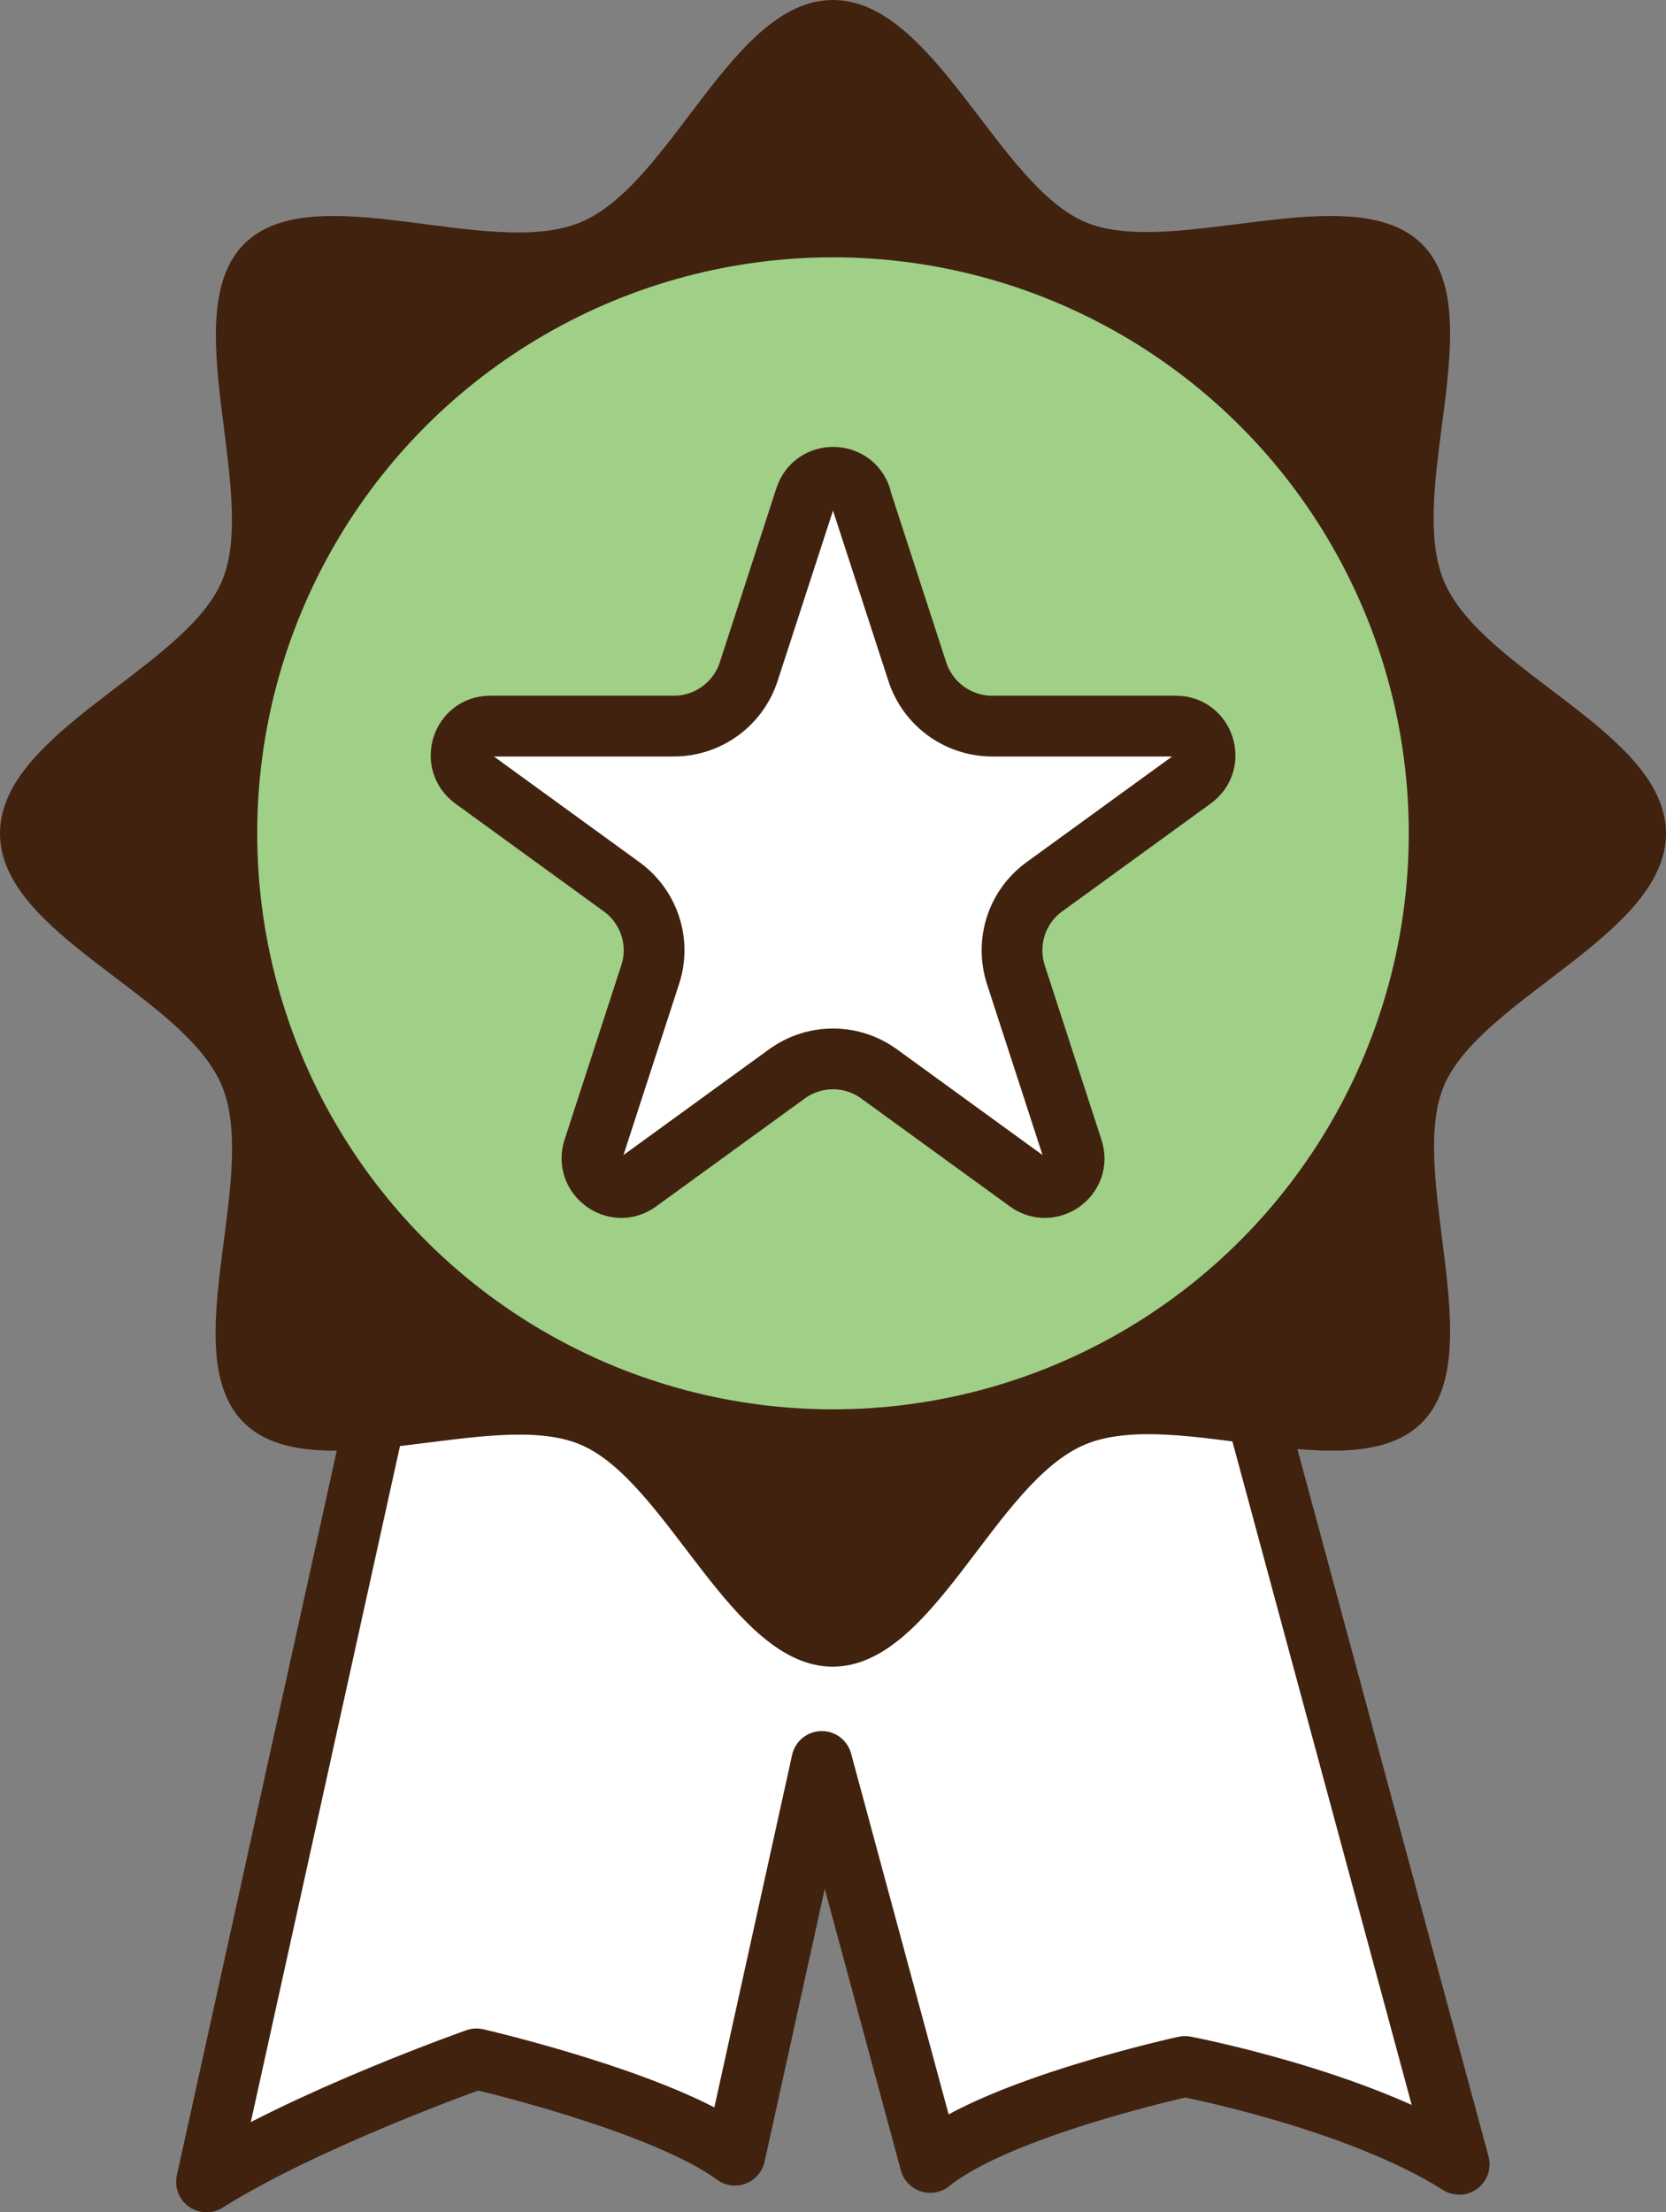
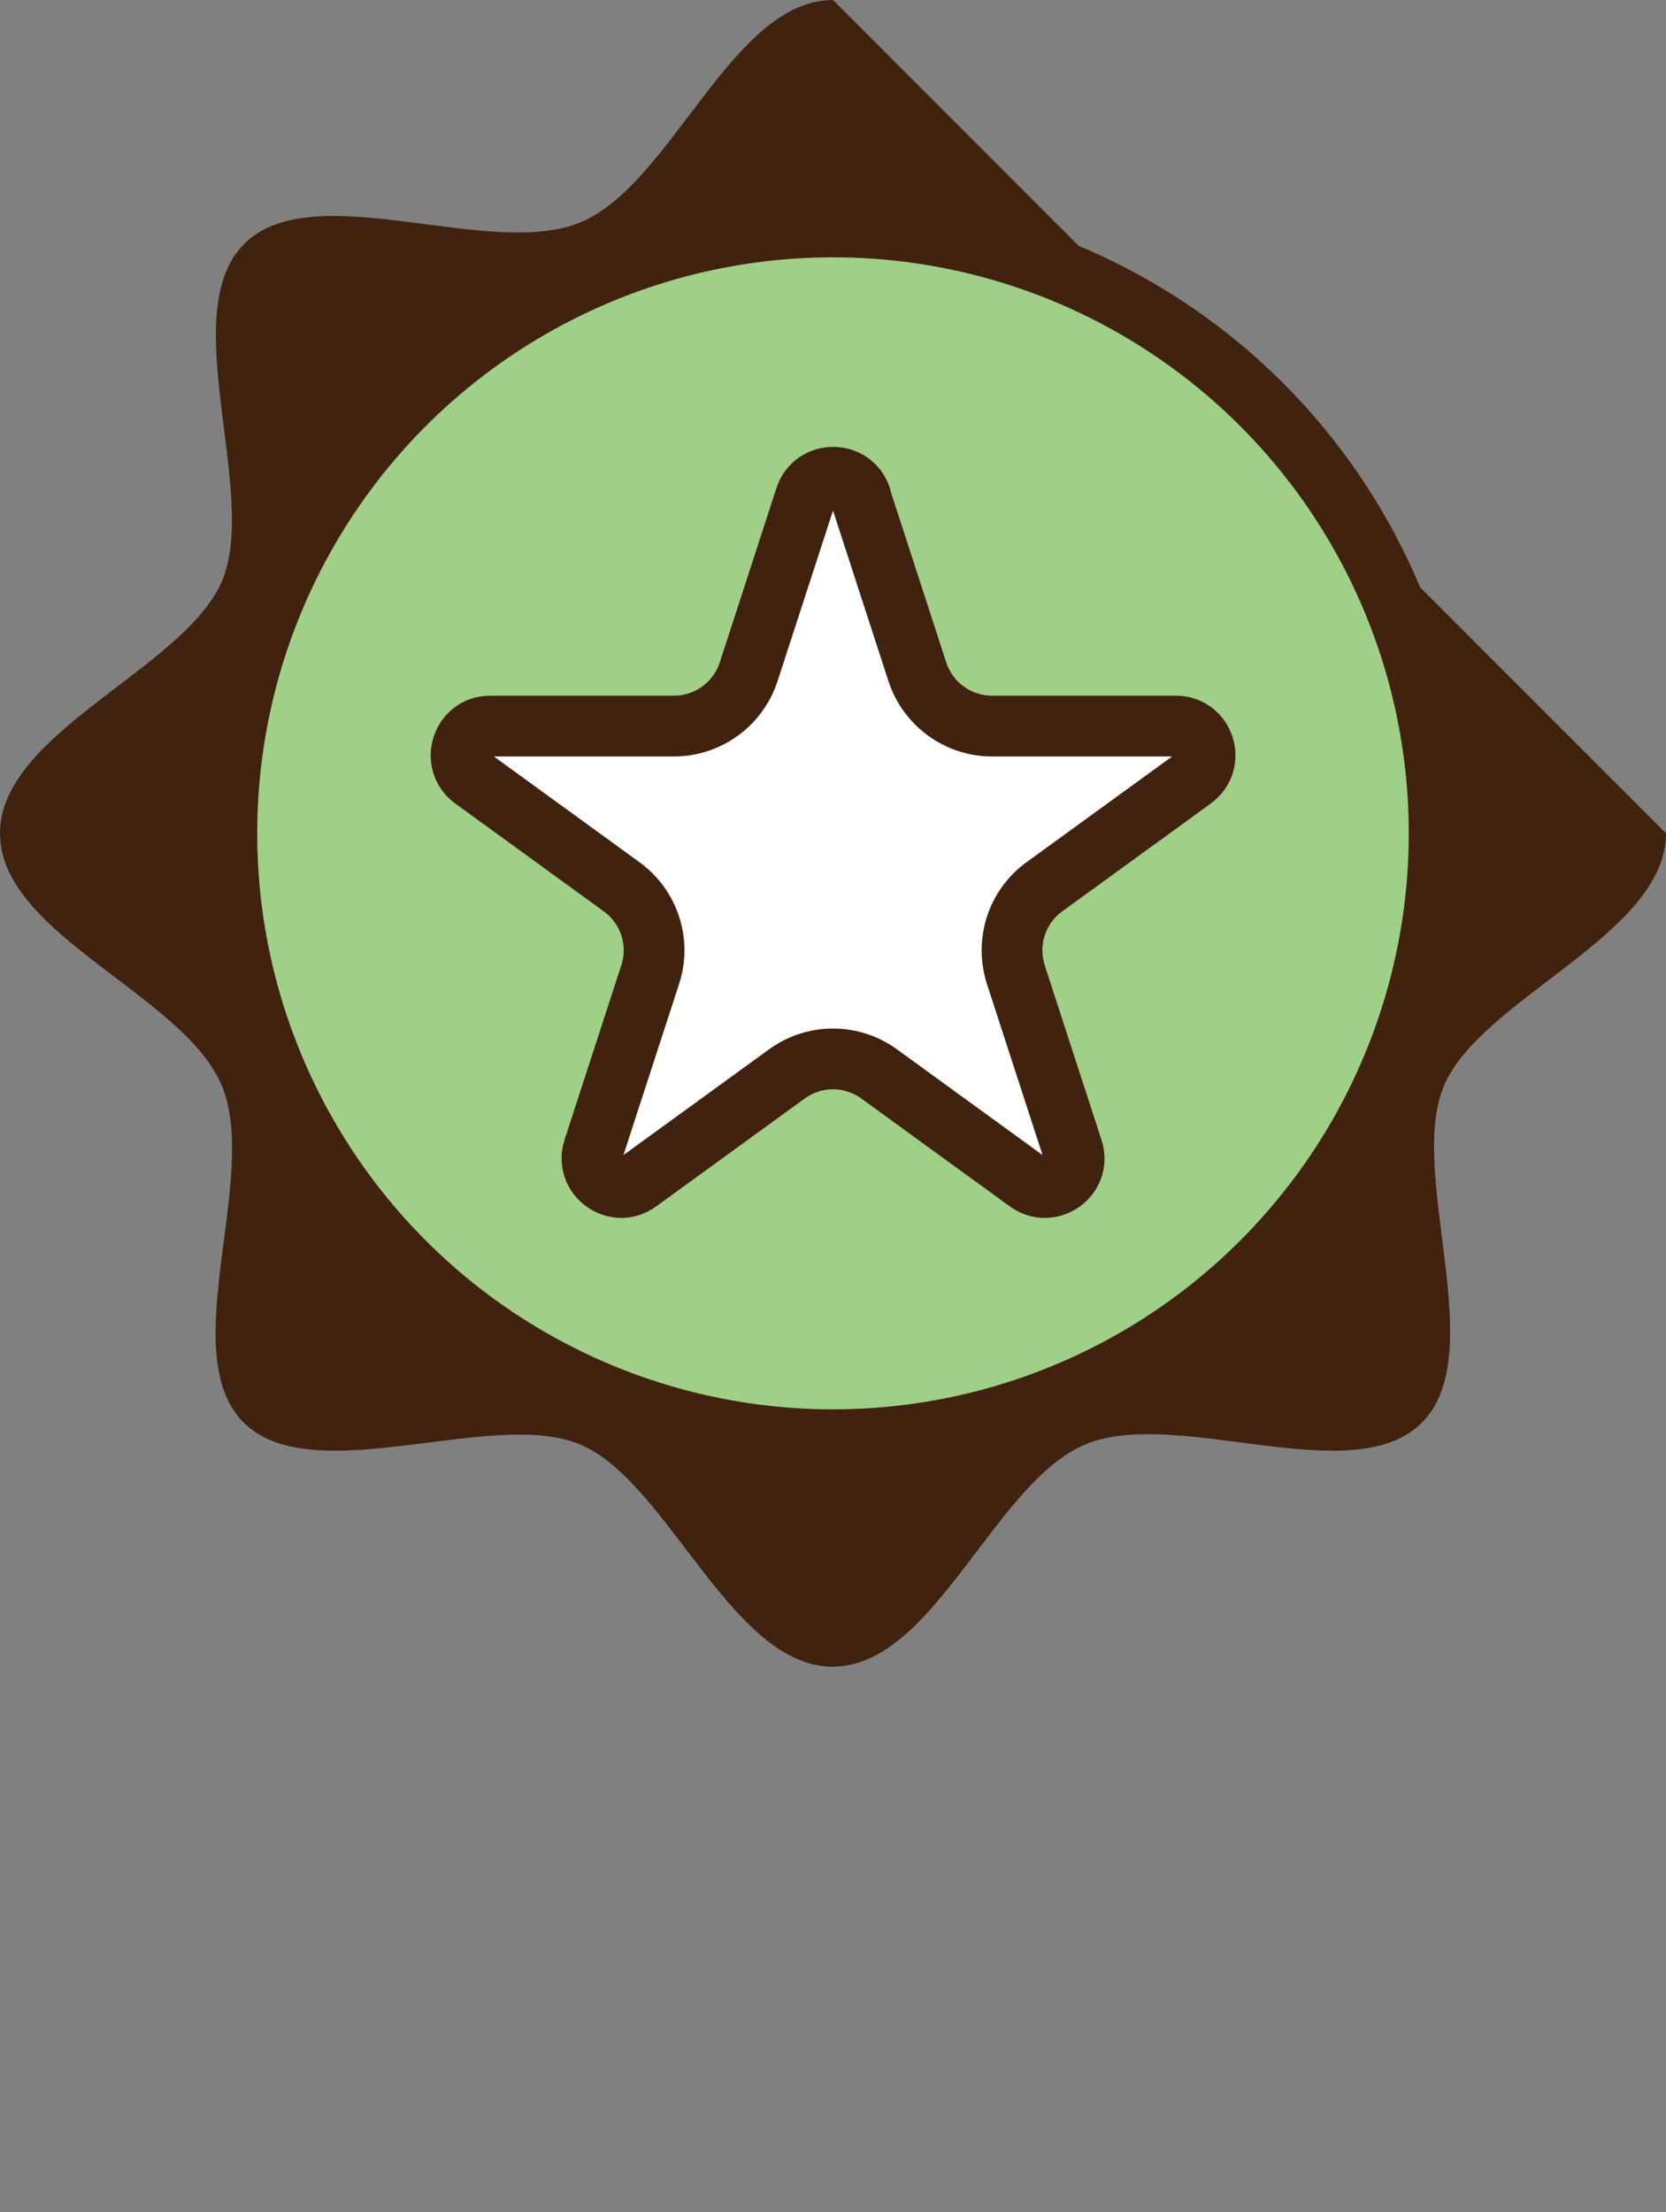
<svg xmlns="http://www.w3.org/2000/svg" id="_レイヤー_2" data-name="レイヤー 2" viewBox="0 0 54.86 72.82">
  <rect x="0" y="0" width="54.86" height="72.82" fill="#808080" stroke="none" />
  <defs>
    <style>
      .cls-1 {
        fill: #fff;
      }

      .cls-1, .cls-2 {
        stroke: #40220f;
        stroke-linecap: round;
        stroke-linejoin: round;
        stroke-width: 2px;
      }

      .cls-3 {
        fill: #40220f;
      }

      .cls-2 {
        fill: #a0cf87;
      }
    </style>
  </defs>
  <g id="_業務表彰" data-name="業務表彰">
    <g>
-       <path class="cls-1" d="M39.14,38.29l-11.62,3.14-13.36-2.95-7.36,33.34c3.3-2.08,8.89-4.05,8.89-4.05,0,0,6.1,1.4,8.51,3.17l2.86-12.96,3.57,13.2c2.23-1.82,8.39-3.16,8.39-3.16,0,0,5.66,1.08,9.03,3.22l-8.91-32.96Z" />
-       <path class="cls-3" d="M54.86,27.43c0,3.34-6.12,5.43-7.32,8.33s1.55,8.8-.72,11.07-8.06-.53-11.07.71-4.99,7.32-8.33,7.32-5.43-6.12-8.33-7.32-8.8,1.55-11.07-.72.53-8.06-.71-11.07S0,30.77,0,27.43s6.12-5.43,7.32-8.33-1.55-8.8.72-11.07,8.06.53,11.07-.71S24.1,0,27.43,0s5.43,6.12,8.33,7.32,8.8-1.55,11.07.72-.53,8.06.71,11.07,7.32,4.99,7.32,8.33Z" />
+       <path class="cls-3" d="M54.86,27.43c0,3.34-6.12,5.43-7.32,8.33s1.55,8.8-.72,11.07-8.06-.53-11.07.71-4.99,7.32-8.33,7.32-5.43-6.12-8.33-7.32-8.8,1.55-11.07-.72.53-8.06-.71-11.07S0,30.77,0,27.43s6.12-5.43,7.32-8.33-1.55-8.8.72-11.07,8.06.53,11.07-.71S24.1,0,27.43,0Z" />
      <g>
        <circle class="cls-2" cx="27.43" cy="27.43" r="19.96" />
        <path class="cls-1" d="M28.34,16.37l1.87,5.75c.35,1.06,1.34,1.78,2.46,1.78h6.05c.93,0,1.32,1.19.56,1.74l-4.89,3.55c-.91.66-1.28,1.82-.94,2.89l1.87,5.75c.29.88-.72,1.62-1.48,1.07l-4.89-3.55c-.91-.66-2.13-.66-3.04,0l-4.89,3.55c-.75.55-1.76-.19-1.48-1.07l1.87-5.75c.35-1.06-.03-2.23-.94-2.89l-4.89-3.55c-.75-.55-.37-1.74.56-1.74h6.05c1.12,0,2.11-.72,2.46-1.78l1.87-5.75c.29-.88,1.54-.88,1.83,0Z" />
      </g>
    </g>
  </g>
</svg>